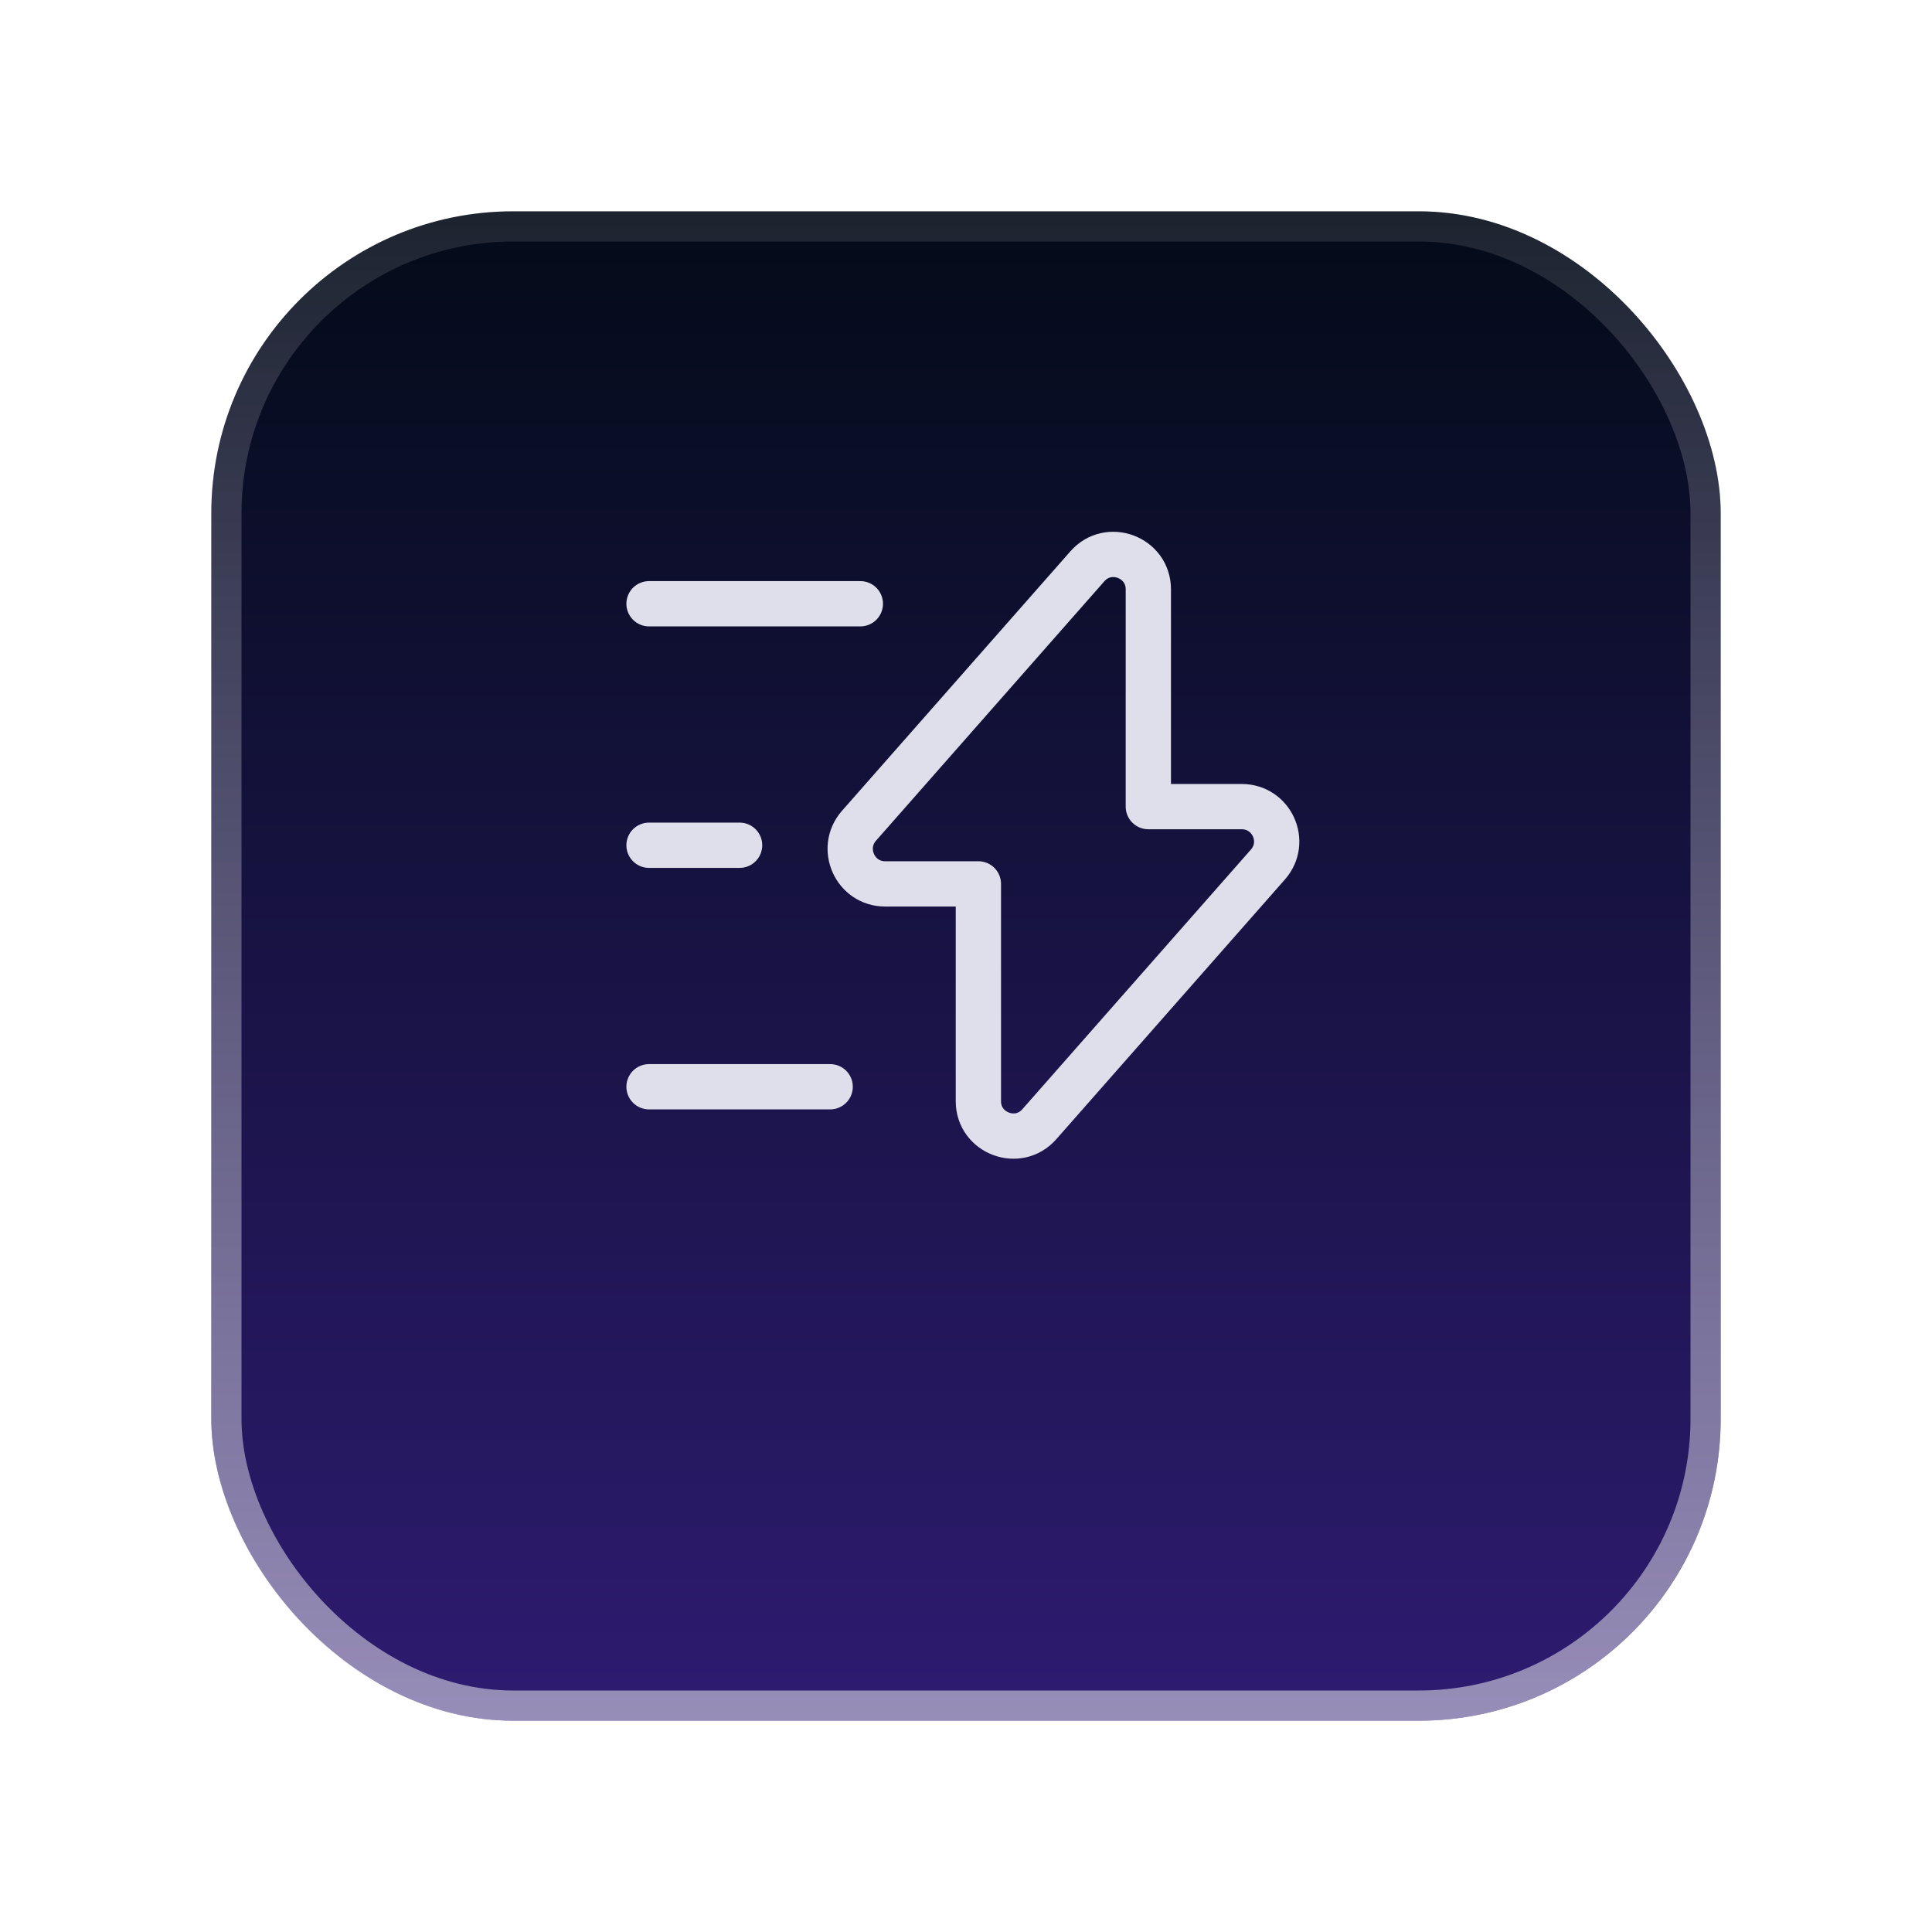
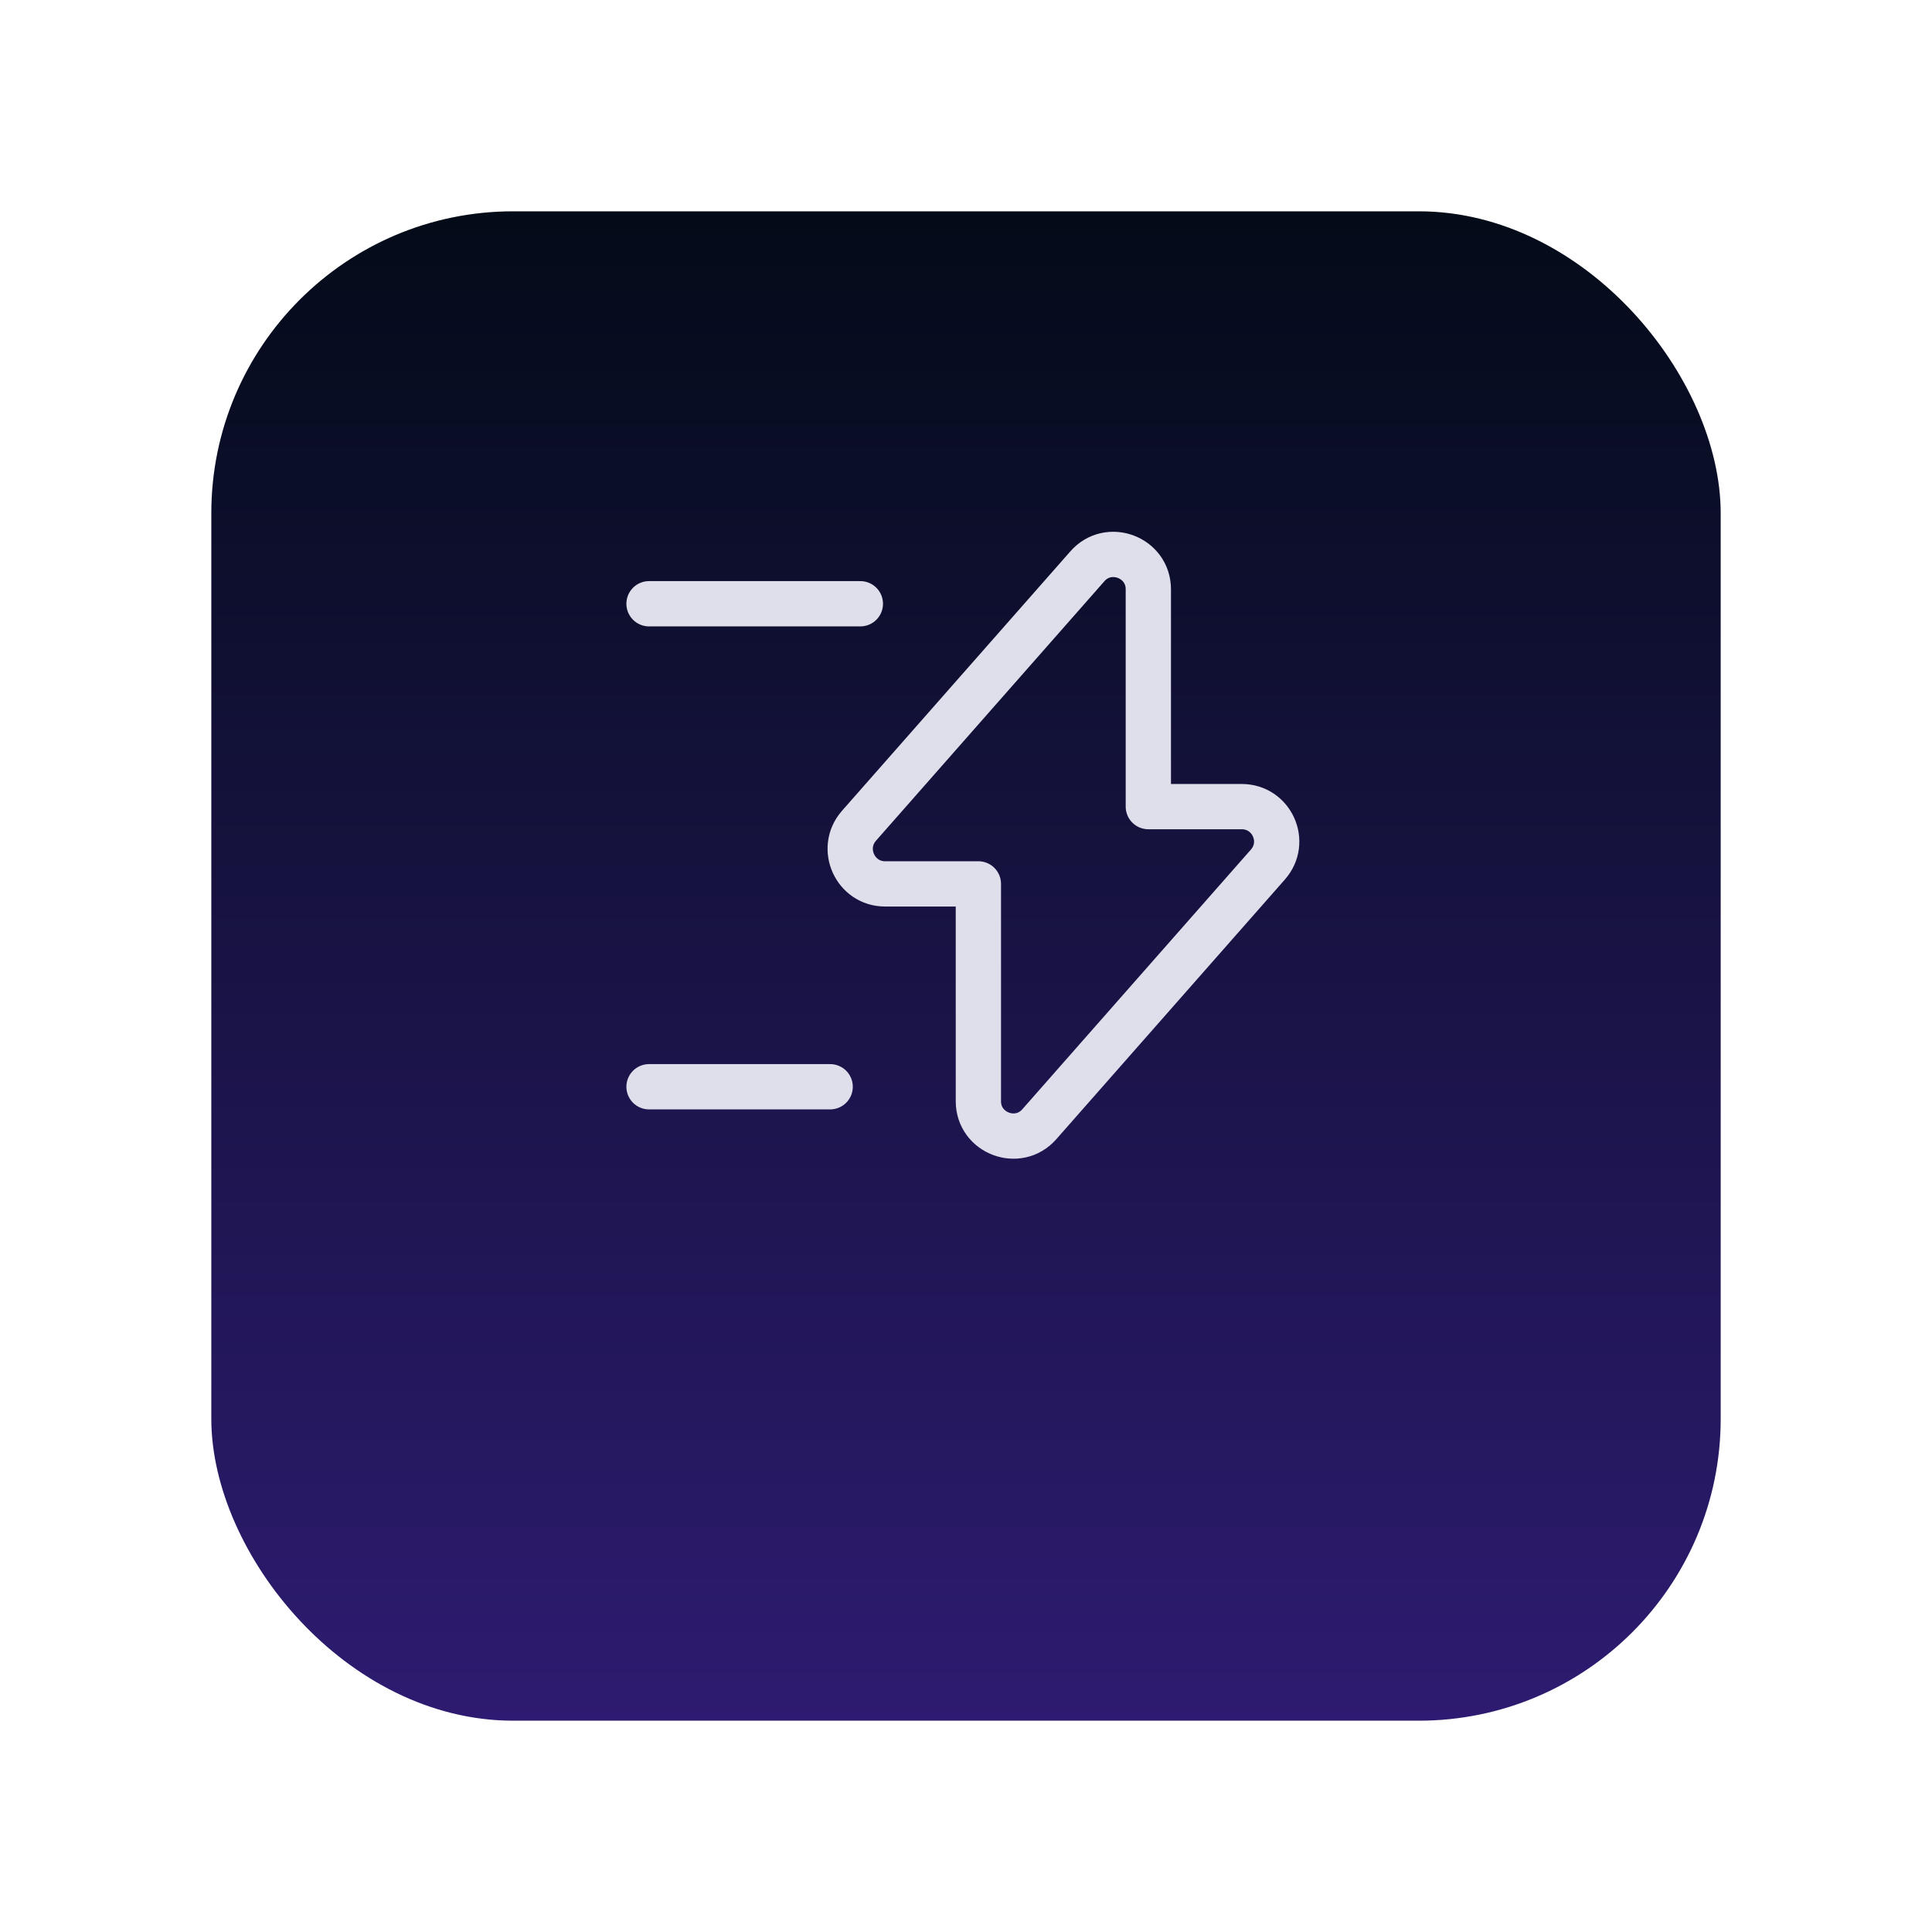
<svg xmlns="http://www.w3.org/2000/svg" width="64" height="64" viewBox="0 0 64 64" fill="none">
  <g filter="url(#filter0_d_48_616)">
    <rect x="7" y="1" width="50" height="50" rx="10" fill="url(#paint0_linear_48_616)" />
-     <rect x="7.5" y="1.5" width="49" height="49" rx="9.5" stroke="url(#paint1_linear_48_616)" />
  </g>
  <g filter="url(#filter1_d_48_616)">
-     <path d="M29.32 27.28H32.41V34.48C32.41 35.54 33.73 36.04 34.43 35.24L42 26.64C42.66 25.89 42.13 24.72 41.13 24.72H38.04V17.52C38.04 16.46 36.72 15.96 36.02 16.76L28.45 25.36C27.8 26.11 28.33 27.28 29.32 27.28Z" stroke="#DFDFEC" stroke-width="1.5" stroke-miterlimit="10" stroke-linecap="round" stroke-linejoin="round" />
+     <path d="M29.32 27.28H32.41V34.48C32.41 35.54 33.73 36.04 34.43 35.24L42 26.64C42.66 25.89 42.13 24.72 41.13 24.72H38.04V17.52C38.04 16.46 36.72 15.96 36.02 16.76L28.45 25.36C27.8 26.11 28.33 27.28 29.32 27.28" stroke="#DFDFEC" stroke-width="1.5" stroke-miterlimit="10" stroke-linecap="round" stroke-linejoin="round" />
    <path d="M28.5 18H21.5" stroke="#DFDFEC" stroke-width="1.5" stroke-miterlimit="10" stroke-linecap="round" stroke-linejoin="round" />
    <path d="M27.5 34H21.5" stroke="#DFDFEC" stroke-width="1.5" stroke-miterlimit="10" stroke-linecap="round" stroke-linejoin="round" />
-     <path d="M24.5 26H21.5" stroke="#DFDFEC" stroke-width="1.5" stroke-miterlimit="10" stroke-linecap="round" stroke-linejoin="round" />
  </g>
  <defs>
    <filter id="filter0_d_48_616" x="0" y="0" width="64" height="64" filterUnits="userSpaceOnUse" color-interpolation-filters="sRGB">
      <feFlood flood-opacity="0" result="BackgroundImageFix" />
      <feColorMatrix in="SourceAlpha" type="matrix" values="0 0 0 0 0 0 0 0 0 0 0 0 0 0 0 0 0 0 127 0" result="hardAlpha" />
      <feMorphology radius="3" operator="erode" in="SourceAlpha" result="effect1_dropShadow_48_616" />
      <feOffset dy="6" />
      <feGaussianBlur stdDeviation="5" />
      <feComposite in2="hardAlpha" operator="out" />
      <feColorMatrix type="matrix" values="0 0 0 0 0.169 0 0 0 0 0.102 0 0 0 0 0.424 0 0 0 1 0" />
      <feBlend mode="normal" in2="BackgroundImageFix" result="effect1_dropShadow_48_616" />
      <feBlend mode="normal" in="SourceGraphic" in2="effect1_dropShadow_48_616" result="shape" />
    </filter>
    <filter id="filter1_d_48_616" x="16" y="12" width="32" height="32" filterUnits="userSpaceOnUse" color-interpolation-filters="sRGB">
      <feFlood flood-opacity="0" result="BackgroundImageFix" />
      <feColorMatrix in="SourceAlpha" type="matrix" values="0 0 0 0 0 0 0 0 0 0 0 0 0 0 0 0 0 0 127 0" result="hardAlpha" />
      <feOffset dy="2" />
      <feGaussianBlur stdDeviation="2" />
      <feComposite in2="hardAlpha" operator="out" />
      <feColorMatrix type="matrix" values="0 0 0 0 0 0 0 0 0 0 0 0 0 0 0 0 0 0 0.1 0" />
      <feBlend mode="normal" in2="BackgroundImageFix" result="effect1_dropShadow_48_616" />
      <feBlend mode="normal" in="SourceGraphic" in2="effect1_dropShadow_48_616" result="shape" />
    </filter>
    <linearGradient id="paint0_linear_48_616" x1="32" y1="1" x2="32" y2="51" gradientUnits="userSpaceOnUse">
      <stop stop-color="#030B18" />
      <stop offset="1" stop-color="#2E1B71" />
    </linearGradient>
    <linearGradient id="paint1_linear_48_616" x1="32" y1="1" x2="32" y2="51" gradientUnits="userSpaceOnUse">
      <stop stop-color="white" stop-opacity="0.1" />
      <stop offset="1" stop-color="white" stop-opacity="0.5" />
    </linearGradient>
  </defs>
</svg>